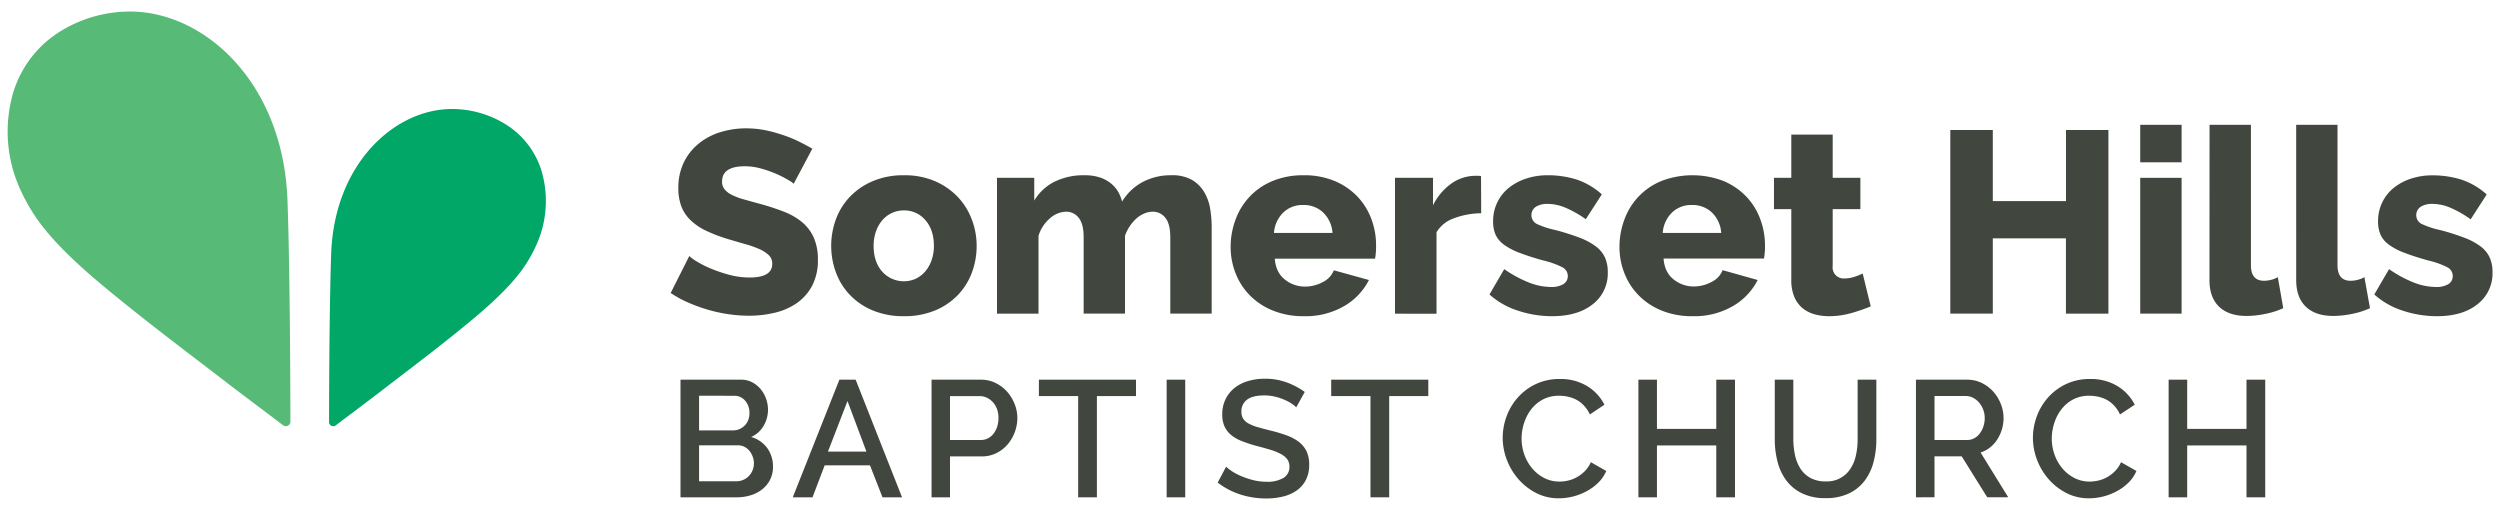
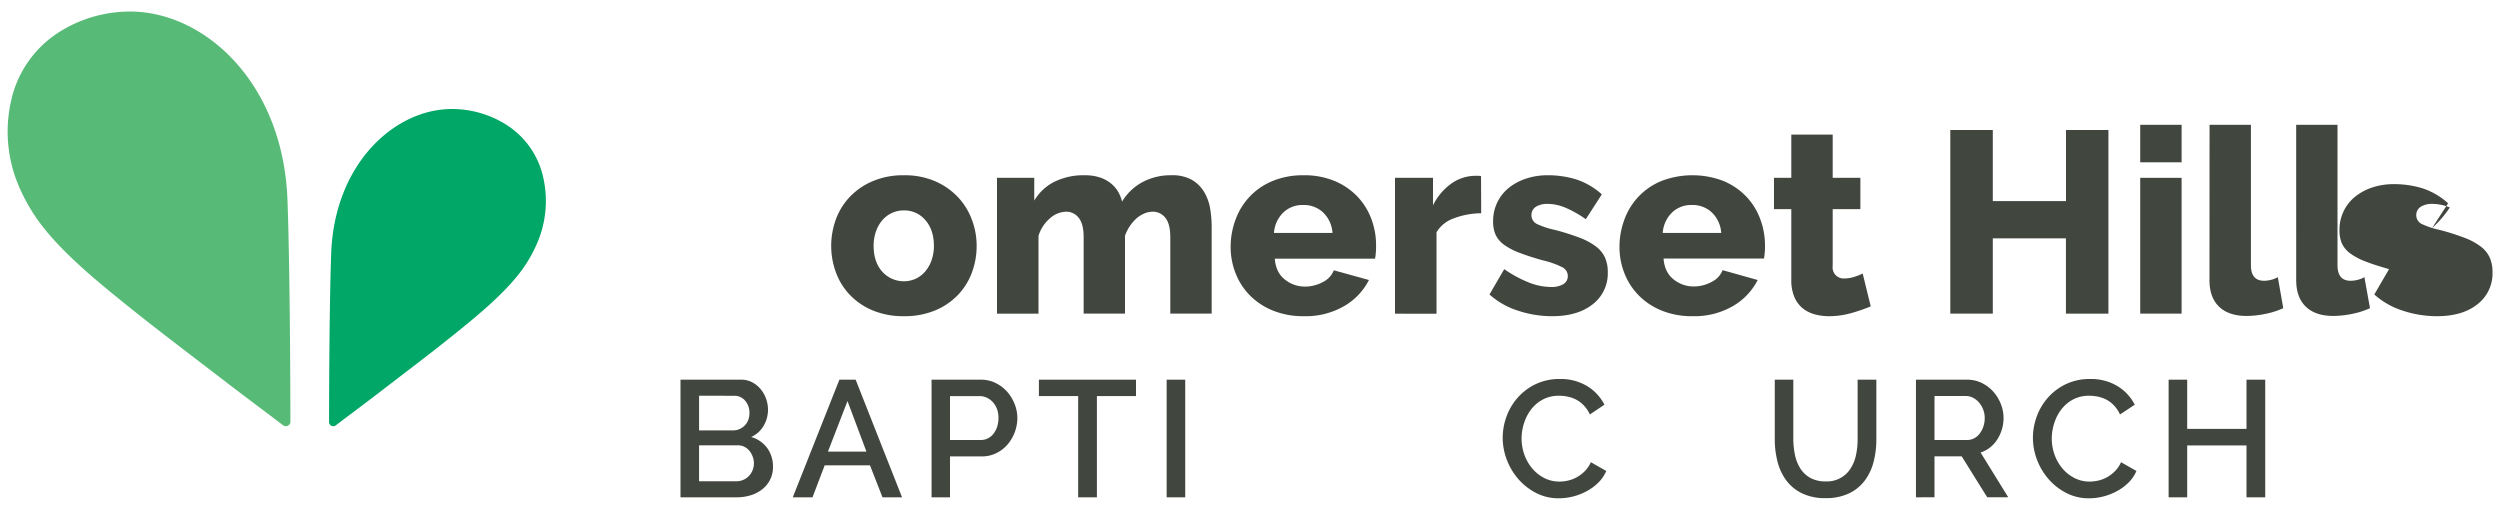
<svg xmlns="http://www.w3.org/2000/svg" id="Layer_1" data-name="Layer 1" viewBox="0 0 1000 204">
-   <path d="M317.48,73.51A10,10,0,0,0,315.31,72a41.06,41.06,0,0,0-4.65-2.38,45,45,0,0,0-6.11-2.17,24,24,0,0,0-6.62-.94q-9.1,0-9.1,6.11a4.81,4.81,0,0,0,1,3.1,8.64,8.64,0,0,0,2.9,2.23,26.58,26.58,0,0,0,4.81,1.81q2.89.82,6.72,1.86a90.8,90.8,0,0,1,9.52,3.15A25.65,25.65,0,0,1,321,89a17.15,17.15,0,0,1,4.55,6.15,21.37,21.37,0,0,1,1.61,8.69,21.79,21.79,0,0,1-2.33,10.5,19.61,19.61,0,0,1-6.16,6.94,25.88,25.88,0,0,1-8.79,3.82,43.47,43.47,0,0,1-10.24,1.19,56.34,56.34,0,0,1-8.28-.62,58.35,58.35,0,0,1-8.28-1.81,65.94,65.94,0,0,1-7.81-2.84,42.82,42.82,0,0,1-7-3.83l7.45-14.79a14.26,14.26,0,0,0,2.69,2,39.82,39.82,0,0,0,5.63,2.9,57.68,57.68,0,0,0,7.51,2.58A31.36,31.36,0,0,0,299.9,111q9,0,9-5.48a4.63,4.63,0,0,0-1.35-3.42,13,13,0,0,0-3.72-2.43,41.25,41.25,0,0,0-5.64-2c-2.17-.62-4.54-1.31-7.09-2.07a61.28,61.28,0,0,1-8.79-3.37A22.89,22.89,0,0,1,276.15,88a15.12,15.12,0,0,1-3.62-5.48,20.23,20.23,0,0,1-1.19-7.24A23.15,23.15,0,0,1,273.51,65a22.09,22.09,0,0,1,5.9-7.5,25.62,25.62,0,0,1,8.64-4.61,34.44,34.44,0,0,1,10.4-1.55,39.67,39.67,0,0,1,7.55.72A58.28,58.28,0,0,1,313.14,54a52,52,0,0,1,6.36,2.58c2,1,3.78,1.93,5.43,2.9Z" fill="#41463f" />
  <path d="M361.56,126.48a31.91,31.91,0,0,1-12.37-2.27,26.88,26.88,0,0,1-9.15-6.16,25.87,25.87,0,0,1-5.64-9,30.83,30.83,0,0,1,0-21.42,25.87,25.87,0,0,1,5.64-9,27.58,27.58,0,0,1,9.15-6.21,31.19,31.19,0,0,1,12.37-2.32,30.78,30.78,0,0,1,12.31,2.32,27.77,27.77,0,0,1,9.1,6.21,26.59,26.59,0,0,1,5.69,9,29.69,29.69,0,0,1,2,10.71,30.52,30.52,0,0,1-1.91,10.71,26.16,26.16,0,0,1-5.64,9,27,27,0,0,1-9.16,6.16A31.86,31.86,0,0,1,361.56,126.48ZM349.45,98.34q0,6.42,3.42,10.29a11.62,11.62,0,0,0,13.45,2.85,11.52,11.52,0,0,0,3.77-2.9,13.85,13.85,0,0,0,2.54-4.5,17.15,17.15,0,0,0,.93-5.74q0-6.42-3.42-10.29a10.92,10.92,0,0,0-8.58-3.88,11.21,11.21,0,0,0-8.64,3.93,13.85,13.85,0,0,0-2.54,4.5A17.15,17.15,0,0,0,349.45,98.34Z" fill="#41463f" />
  <path d="M484.67,125.45H468.12V94.93c0-3.59-.66-6.19-2-7.82a6.22,6.22,0,0,0-5.07-2.43,8.63,8.63,0,0,0-3.36.73,11.23,11.23,0,0,0-3.15,2A16.89,16.89,0,0,0,450,94.31v31.14H433.46V94.93c0-3.59-.66-6.19-2-7.82a6.22,6.22,0,0,0-5.06-2.43A10,10,0,0,0,420,87.32a15,15,0,0,0-4.6,7v31.14H398.8V71.13h14.9v9.1a19.75,19.75,0,0,1,8.12-7.55,26.26,26.26,0,0,1,11.95-2.58,19.27,19.27,0,0,1,6,.82,14.43,14.43,0,0,1,4.4,2.28,12.23,12.23,0,0,1,3,3.36,14.39,14.39,0,0,1,1.65,4.09A21.43,21.43,0,0,1,457,72.84a23.9,23.9,0,0,1,11.58-2.74A15.88,15.88,0,0,1,476.86,72a13.86,13.86,0,0,1,4.92,5,19.25,19.25,0,0,1,2.32,6.67,45.18,45.18,0,0,1,.57,7Z" fill="#41463f" />
  <path d="M521.51,126.48a32.12,32.12,0,0,1-12.26-2.22A27.11,27.11,0,0,1,500,118.2a25.75,25.75,0,0,1-5.74-8.84,28.38,28.38,0,0,1-2-10.5,31.1,31.1,0,0,1,2-11.12,26.28,26.28,0,0,1,14.84-15.37,31.87,31.87,0,0,1,12.37-2.27,31.5,31.5,0,0,1,12.31,2.27,27.06,27.06,0,0,1,9.1,6.16,26.14,26.14,0,0,1,5.64,9,29.81,29.81,0,0,1,1.91,10.65c0,1,0,1.92-.1,2.85a20,20,0,0,1-.31,2.43H509.92q.4,5.49,4,8.33a12.66,12.66,0,0,0,8.12,2.84,14.83,14.83,0,0,0,7-1.76,9,9,0,0,0,4.5-4.75L547.58,112a25.38,25.38,0,0,1-9.93,10.45A30.84,30.84,0,0,1,521.51,126.48ZM533,93.17A12.47,12.47,0,0,0,529.26,85a11.19,11.19,0,0,0-8-3,11,11,0,0,0-8,3.06,12.64,12.64,0,0,0-3.67,8.12Z" fill="#41463f" />
  <path d="M592.48,85.3a31.86,31.86,0,0,0-10.87,2,13.21,13.21,0,0,0-7,5.59v32.59H558V71.13h15.2v11a23.13,23.13,0,0,1,7.19-8.59,16.62,16.62,0,0,1,9.37-3.21h1.65a5.25,5.25,0,0,1,1,.11Z" fill="#41463f" />
  <path d="M620.83,126.48a43.27,43.27,0,0,1-13.66-2.22,31.16,31.16,0,0,1-11.38-6.47l5.9-10.14a48.73,48.73,0,0,0,9.67,5.28,24.58,24.58,0,0,0,9,1.86,9.14,9.14,0,0,0,5-1.14,3.71,3.71,0,0,0,1.76-3.31,3.9,3.9,0,0,0-2.23-3.46,33.8,33.8,0,0,0-7.81-2.75q-5.49-1.55-9.26-3a25.79,25.79,0,0,1-6.15-3.2,10.45,10.45,0,0,1-3.42-4,12.91,12.91,0,0,1-1-5.38,16.92,16.92,0,0,1,6.2-13.35,21.84,21.84,0,0,1,6.88-3.72A27.07,27.07,0,0,1,619,70.1a38.54,38.54,0,0,1,11.44,1.65,28.48,28.48,0,0,1,10.29,6l-6.41,9.93A44.12,44.12,0,0,0,626,83a18.83,18.83,0,0,0-7-1.45,8.84,8.84,0,0,0-4.55,1.09,4,4,0,0,0,.16,6.88,33.47,33.47,0,0,0,7.5,2.48,95.09,95.09,0,0,1,9.77,3.1,26.23,26.23,0,0,1,6.47,3.47,11.72,11.72,0,0,1,3.62,4.4,14,14,0,0,1,1.14,5.89,15.52,15.52,0,0,1-6,12.83Q631.07,126.49,620.83,126.48Z" fill="#41463f" />
  <path d="M677,126.48a32.16,32.16,0,0,1-12.26-2.22,27.16,27.16,0,0,1-9.2-6.06,25.92,25.92,0,0,1-5.75-8.84,28.57,28.57,0,0,1-2-10.5,31.31,31.31,0,0,1,2-11.12,26.25,26.25,0,0,1,14.85-15.37,34.68,34.68,0,0,1,24.68,0,27.06,27.06,0,0,1,9.1,6.16,26.14,26.14,0,0,1,5.64,9A30,30,0,0,1,706,98.13c0,1,0,1.92-.1,2.85a20,20,0,0,1-.31,2.43H665.42q.41,5.49,4,8.33a12.66,12.66,0,0,0,8.12,2.84,14.79,14.79,0,0,0,7-1.76,9,9,0,0,0,4.51-4.75L703.08,112a25.35,25.35,0,0,1-9.94,10.45A30.79,30.79,0,0,1,677,126.48Zm11.49-33.31A12.47,12.47,0,0,0,684.76,85a11.21,11.21,0,0,0-8-3,11,11,0,0,0-8,3.06,12.59,12.59,0,0,0-3.67,8.12Z" fill="#41463f" />
  <path d="M748.29,122.55a66,66,0,0,1-7.81,2.69,32.43,32.43,0,0,1-8.85,1.24,21.7,21.7,0,0,1-5.85-.77,13.13,13.13,0,0,1-4.81-2.49,11.69,11.69,0,0,1-3.26-4.5,17.15,17.15,0,0,1-1.19-6.72V83.65h-6.93V71.13h6.93V53.85h16.56V71.13h11.07V83.65H733.08v22.66a4.43,4.43,0,0,0,4.76,5.07,12.87,12.87,0,0,0,3.83-.62,24.72,24.72,0,0,0,3.41-1.35Z" fill="#41463f" />
  <path d="M843.37,52v73.46h-17V95.34H797.12v30.11h-17V52h17V80.44H826.4V52Z" fill="#41463f" />
  <path d="M856.09,64.92v-15h16.55v15Zm0,60.53V71.13h16.55v54.32Z" fill="#41463f" />
  <path d="M883.82,49.92h16.55V106.1q0,6.21,5.28,6.21a11.87,11.87,0,0,0,2.74-.36,10.53,10.53,0,0,0,2.74-1.09l2.17,12.41a31.85,31.85,0,0,1-7.14,2.28,37.86,37.86,0,0,1-7.55.83q-7.14,0-11-3.73t-3.82-10.76Z" fill="#41463f" />
  <path d="M918.47,49.92H935V106.1q0,6.21,5.27,6.21a11.88,11.88,0,0,0,2.75-.36,10.53,10.53,0,0,0,2.74-1.09L948,123.27a31.85,31.85,0,0,1-7.14,2.28,37.86,37.86,0,0,1-7.55.83q-7.14,0-11-3.73t-3.83-10.76Z" fill="#41463f" />
-   <path d="M974.76,126.48a43.27,43.27,0,0,1-13.66-2.22,31.16,31.16,0,0,1-11.38-6.47l5.9-10.14a48.73,48.73,0,0,0,9.67,5.28,24.62,24.62,0,0,0,9.05,1.86,9.14,9.14,0,0,0,5-1.14,3.71,3.71,0,0,0,1.76-3.31,3.88,3.88,0,0,0-2.23-3.46,33.8,33.8,0,0,0-7.81-2.75q-5.49-1.55-9.26-3a25.79,25.79,0,0,1-6.15-3.2,10.45,10.45,0,0,1-3.42-4,12.91,12.91,0,0,1-1-5.38,16.92,16.92,0,0,1,6.2-13.35,21.84,21.84,0,0,1,6.88-3.72,27.07,27.07,0,0,1,8.64-1.34,38.54,38.54,0,0,1,11.44,1.65,28.48,28.48,0,0,1,10.29,6l-6.41,9.93A44.12,44.12,0,0,0,979.93,83a18.83,18.83,0,0,0-7-1.45,8.84,8.84,0,0,0-4.55,1.09,4,4,0,0,0,.16,6.88A33.47,33.47,0,0,0,976,92a95.09,95.09,0,0,1,9.77,3.1,26,26,0,0,1,6.47,3.47,11.72,11.72,0,0,1,3.62,4.4,14,14,0,0,1,1.14,5.89,15.52,15.52,0,0,1-6,12.83Q985,126.49,974.76,126.48Z" fill="#41463f" />
+   <path d="M974.76,126.48a43.27,43.27,0,0,1-13.66-2.22,31.16,31.16,0,0,1-11.38-6.47l5.9-10.14q-5.49-1.55-9.26-3a25.79,25.79,0,0,1-6.15-3.2,10.45,10.45,0,0,1-3.42-4,12.91,12.91,0,0,1-1-5.38,16.92,16.92,0,0,1,6.2-13.35,21.84,21.84,0,0,1,6.88-3.72,27.07,27.07,0,0,1,8.64-1.34,38.54,38.54,0,0,1,11.44,1.65,28.48,28.48,0,0,1,10.29,6l-6.41,9.93A44.12,44.12,0,0,0,979.93,83a18.83,18.83,0,0,0-7-1.45,8.84,8.84,0,0,0-4.55,1.09,4,4,0,0,0,.16,6.88A33.47,33.47,0,0,0,976,92a95.09,95.09,0,0,1,9.77,3.1,26,26,0,0,1,6.47,3.47,11.72,11.72,0,0,1,3.62,4.4,14,14,0,0,1,1.14,5.89,15.52,15.52,0,0,1-6,12.83Q985,126.49,974.76,126.48Z" fill="#41463f" />
  <path d="M309.19,186.8a11,11,0,0,1-1.16,5.1,11.65,11.65,0,0,1-3.12,3.81,14,14,0,0,1-4.6,2.39,18.9,18.9,0,0,1-5.64.83H272.2V151.87h24.26a9.22,9.22,0,0,1,4.44,1.06,11.05,11.05,0,0,1,3.38,2.75,12.7,12.7,0,0,1,2.16,3.84,13.2,13.2,0,0,1,.76,4.35,12.65,12.65,0,0,1-1.76,6.46,10.72,10.72,0,0,1-5,4.47,12,12,0,0,1,6.39,4.34A12.43,12.43,0,0,1,309.19,186.8Zm-29.56-28.5v13.85h13.65a6.09,6.09,0,0,0,2.55-.53,7.15,7.15,0,0,0,2.06-1.42,6.37,6.37,0,0,0,1.39-2.16,7.55,7.55,0,0,0,.5-2.78,7.32,7.32,0,0,0-1.73-5,5.59,5.59,0,0,0-4.37-1.95Zm21.94,27.11a7.92,7.92,0,0,0-.5-2.79,8.12,8.12,0,0,0-1.33-2.32,6.2,6.2,0,0,0-2-1.59,5.65,5.65,0,0,0-2.58-.59H279.63V192.5h15a6.53,6.53,0,0,0,2.72-.57,6.89,6.89,0,0,0,2.19-1.52,7.16,7.16,0,0,0,1.46-2.25A7.24,7.24,0,0,0,301.57,185.41Z" fill="#41463f" />
  <path d="M335.76,151.87h6.5l18.56,47.06H353l-5-12.79H329.87L325,198.93h-7.89Zm10.81,28.76L339,160.42l-7.82,20.21Z" fill="#41463f" />
  <path d="M372.62,198.93V151.87h19.75a13.09,13.09,0,0,1,5.86,1.32,15.2,15.2,0,0,1,4.61,3.48,16.56,16.56,0,0,1,3,4.91,15,15,0,0,1,1.1,5.6A16.41,16.41,0,0,1,403,177.82a14.09,14.09,0,0,1-4.48,3.44,12.8,12.8,0,0,1-5.8,1.3H380v16.37ZM380,176H392.3a6.23,6.23,0,0,0,2.88-.66,6.67,6.67,0,0,0,2.22-1.85,9.25,9.25,0,0,0,1.46-2.79,11.14,11.14,0,0,0,.53-3.51,10.3,10.3,0,0,0-.59-3.58,8.53,8.53,0,0,0-1.66-2.75,7.73,7.73,0,0,0-2.42-1.79,6.66,6.66,0,0,0-2.82-.63H380Z" fill="#41463f" />
  <path d="M454.4,158.43H438.76v40.5h-7.49v-40.5H415.56v-6.56H454.4Z" fill="#41463f" />
  <path d="M466.66,198.93V151.87h7.43v47.06Z" fill="#41463f" />
-   <path d="M518.49,162.94a9.85,9.85,0,0,0-1.92-1.56,19.66,19.66,0,0,0-3-1.56,21.82,21.82,0,0,0-3.71-1.19,18.44,18.44,0,0,0-4.14-.46q-4.71,0-6.93,1.72a5.7,5.7,0,0,0-2.22,4.77,5.13,5.13,0,0,0,.7,2.82,5.91,5.91,0,0,0,2.15,1.92,17,17,0,0,0,3.65,1.46c1.45.42,3.16.87,5.1,1.36a56.4,56.4,0,0,1,6.46,1.92,18.59,18.59,0,0,1,4.87,2.58,10.56,10.56,0,0,1,3.09,3.75,12.12,12.12,0,0,1,1.09,5.4,13,13,0,0,1-1.36,6.16,11.52,11.52,0,0,1-3.71,4.21,16.27,16.27,0,0,1-5.47,2.39,28,28,0,0,1-6.69.76,33.53,33.53,0,0,1-10.38-1.62,29.8,29.8,0,0,1-9-4.74l3.38-6.36a16.09,16.09,0,0,0,2.48,1.92,23.35,23.35,0,0,0,3.78,1.95,32.78,32.78,0,0,0,4.67,1.53,21.55,21.55,0,0,0,5.24.63,12.51,12.51,0,0,0,6.76-1.53,5,5,0,0,0,2.39-4.5,4.83,4.83,0,0,0-.9-3,7.73,7.73,0,0,0-2.55-2.08,22.41,22.41,0,0,0-4-1.63c-1.59-.48-3.41-1-5.44-1.52a55.86,55.86,0,0,1-6.13-2,15.21,15.21,0,0,1-4.34-2.48,9.83,9.83,0,0,1-2.62-3.42,11.42,11.42,0,0,1-.89-4.74,13.74,13.74,0,0,1,1.32-6.13,13.14,13.14,0,0,1,3.61-4.5,15.62,15.62,0,0,1,5.41-2.75,23.5,23.5,0,0,1,6.76-.93,24.89,24.89,0,0,1,8.81,1.52,29.23,29.23,0,0,1,7.09,3.78Z" fill="#41463f" />
-   <path d="M571.32,158.43H555.68v40.5h-7.49v-40.5H532.48v-6.56h38.84Z" fill="#41463f" />
  <path d="M601.08,175.07a24.77,24.77,0,0,1,1.52-8.45,23.34,23.34,0,0,1,4.48-7.56,22.49,22.49,0,0,1,7.19-5.4,21.74,21.74,0,0,1,9.61-2.06,20.4,20.4,0,0,1,11,2.85,18.47,18.47,0,0,1,6.89,7.43l-5.83,3.91a13.09,13.09,0,0,0-2.39-3.58,11.49,11.49,0,0,0-3-2.32,13.3,13.3,0,0,0-3.45-1.23,17.44,17.44,0,0,0-3.45-.36,13.58,13.58,0,0,0-6.49,1.49,14.4,14.4,0,0,0-4.68,3.94,17.87,17.87,0,0,0-2.85,5.5,20.27,20.27,0,0,0-1,6.1,19.12,19.12,0,0,0,1.13,6.56,17.66,17.66,0,0,0,3.15,5.5,15.45,15.45,0,0,0,4.8,3.82,13.2,13.2,0,0,0,6.1,1.42,15.3,15.3,0,0,0,3.55-.43,13.45,13.45,0,0,0,3.51-1.39,14.31,14.31,0,0,0,3.12-2.42,12.26,12.26,0,0,0,2.35-3.51l6.16,3.51a14.35,14.35,0,0,1-3.18,4.67,20.06,20.06,0,0,1-4.64,3.41,23.71,23.71,0,0,1-5.47,2.13,23.3,23.3,0,0,1-5.66.72,19.41,19.41,0,0,1-9.08-2.12,23.75,23.75,0,0,1-7.1-5.53,25.79,25.79,0,0,1-4.64-7.76A24.68,24.68,0,0,1,601.08,175.07Z" fill="#41463f" />
-   <path d="M694,151.87v47.06h-7.49V178.18H662.78v20.75h-7.42V151.87h7.42v19.68h23.73V151.87Z" fill="#41463f" />
  <path d="M730.19,192.56a11.15,11.15,0,0,0,10.11-5.26,16.18,16.18,0,0,0,2.12-5.37,30.26,30.26,0,0,0,.63-6.2V151.87h7.49v23.86a35.64,35.64,0,0,1-1.13,9.11,21.08,21.08,0,0,1-3.58,7.49,16.88,16.88,0,0,1-6.33,5.07,21.35,21.35,0,0,1-9.31,1.86,20.85,20.85,0,0,1-9.51-2,17.12,17.12,0,0,1-6.27-5.23,21.44,21.44,0,0,1-3.44-7.53,36,36,0,0,1-1.06-8.81V151.87h7.42v23.86A30.56,30.56,0,0,0,718,182a16.18,16.18,0,0,0,2.12,5.37,11.28,11.28,0,0,0,4,3.78A12.16,12.16,0,0,0,730.19,192.56Z" fill="#41463f" />
  <path d="M766.38,198.93V151.87h20.48a13.09,13.09,0,0,1,5.86,1.32,15.2,15.2,0,0,1,4.61,3.48,16.59,16.59,0,0,1,3,4.91,15.2,15.2,0,0,1,1.09,5.6,15.73,15.73,0,0,1-.66,4.57,16.23,16.23,0,0,1-1.86,4.05A12.94,12.94,0,0,1,796,179a11.86,11.86,0,0,1-3.77,2l11.06,17.9h-8.41l-10.21-16.37H773.8v16.37ZM773.8,176h13a6,6,0,0,0,2.88-.69,6.8,6.8,0,0,0,2.22-1.92,9.66,9.66,0,0,0,1.46-2.82,10.45,10.45,0,0,0,.53-3.38,9.1,9.1,0,0,0-.63-3.38A9.7,9.7,0,0,0,791.6,161a7.75,7.75,0,0,0-2.39-1.89,6.07,6.07,0,0,0-2.82-.7H773.8Z" fill="#41463f" />
  <path d="M813.17,175.07a24.77,24.77,0,0,1,1.52-8.45,23.34,23.34,0,0,1,4.48-7.56,22.49,22.49,0,0,1,7.19-5.4A21.77,21.77,0,0,1,836,151.6a20.38,20.38,0,0,1,11,2.85,18.56,18.56,0,0,1,6.9,7.43L848,165.79a13.3,13.3,0,0,0-2.38-3.58,11.69,11.69,0,0,0-3-2.32,13.3,13.3,0,0,0-3.45-1.23,17.44,17.44,0,0,0-3.45-.36,13.6,13.6,0,0,0-6.49,1.49,14.37,14.37,0,0,0-4.67,3.94,17.66,17.66,0,0,0-2.85,5.5,20.27,20.27,0,0,0-1,6.1,19.12,19.12,0,0,0,1.12,6.56,17.66,17.66,0,0,0,3.15,5.5,15.38,15.38,0,0,0,4.81,3.82,13.13,13.13,0,0,0,6.09,1.42,15.3,15.3,0,0,0,3.55-.43,13.32,13.32,0,0,0,3.51-1.39,14.07,14.07,0,0,0,3.12-2.42,12.06,12.06,0,0,0,2.35-3.51l6.16,3.51a14.35,14.35,0,0,1-3.18,4.67,19.85,19.85,0,0,1-4.64,3.41,23.81,23.81,0,0,1-5.46,2.13,23.44,23.44,0,0,1-5.67.72,19.44,19.44,0,0,1-9.08-2.12,23.7,23.7,0,0,1-7.09-5.53,25.38,25.38,0,0,1-4.64-7.76A24.47,24.47,0,0,1,813.17,175.07Z" fill="#41463f" />
  <path d="M906.09,151.87v47.06H898.6V178.18H874.88v20.75h-7.43V151.87h7.43v19.68H898.6V151.87Z" fill="#41463f" />
  <path d="M217.32,71.11A33.39,33.39,0,0,0,202.69,50a40.75,40.75,0,0,0-21.94-6.4c-22.73,0-47,21.66-48.28,57.9-.83,23.54-.85,66.88-.85,67.32a1.68,1.68,0,0,0,2.72,1.31c2.6-2,5.27-4,7.94-6s5.72-4.3,8.5-6.44,5.56-4.27,8.36-6.41c10.29-7.86,20.93-16,31-24.47,9.6-8.07,16.16-14.9,20.07-20.9a56.41,56.41,0,0,0,4.8-9A42.53,42.53,0,0,0,217.32,71.11Z" fill="#00a766" />
  <path d="M115,80.28C113.37,32.91,81.68,4.61,52,4.61A53.07,53.07,0,0,0,23.4,13a43.53,43.53,0,0,0-19,27.51,55.49,55.49,0,0,0,3,33.64,74.79,74.79,0,0,0,6.27,11.76c5.11,7.84,13.7,16.79,26.28,27.36C53.13,124.33,67.1,135,80.61,145.33q5.51,4.21,11,8.42c3.65,2.8,7.47,5.67,11.16,8.45,3.45,2.59,7,5.26,10.42,7.88a1.89,1.89,0,0,0,1.15.4,1.69,1.69,0,0,0,.76-.17,1.83,1.83,0,0,0,1.07-1.66C116.15,168.08,116.13,111.18,115,80.28Z" fill="#57bb77" />
</svg>